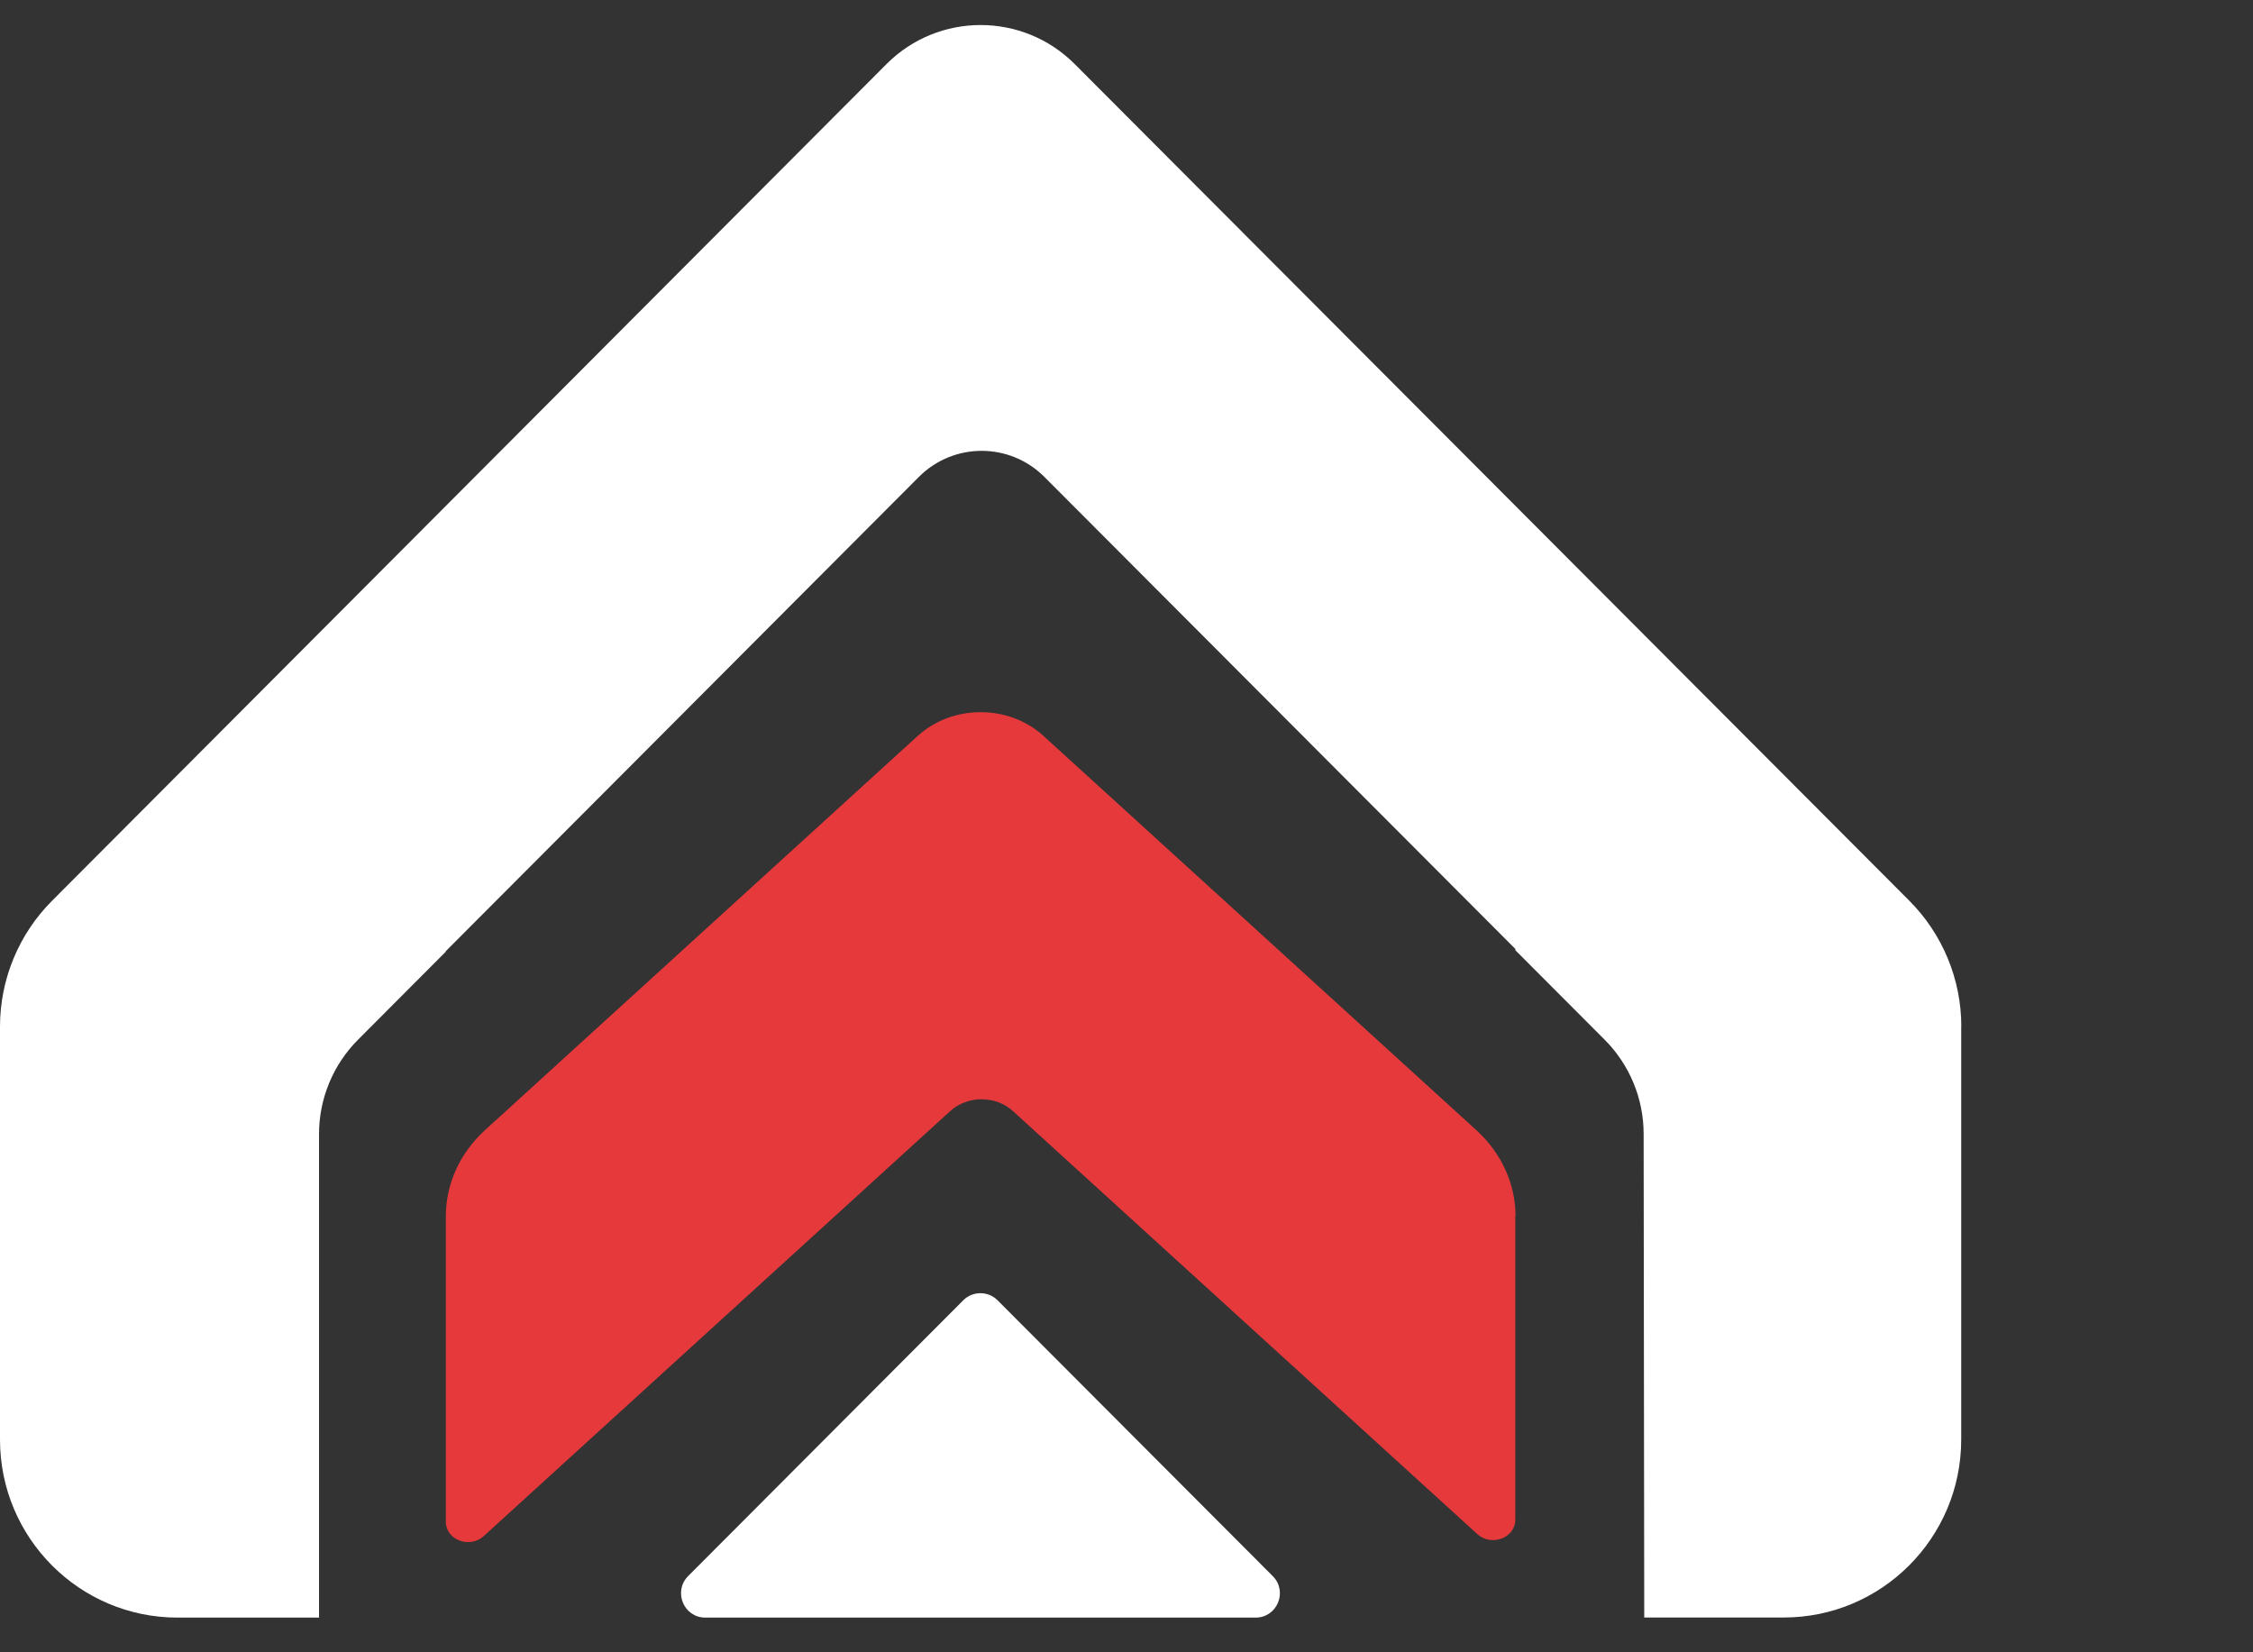
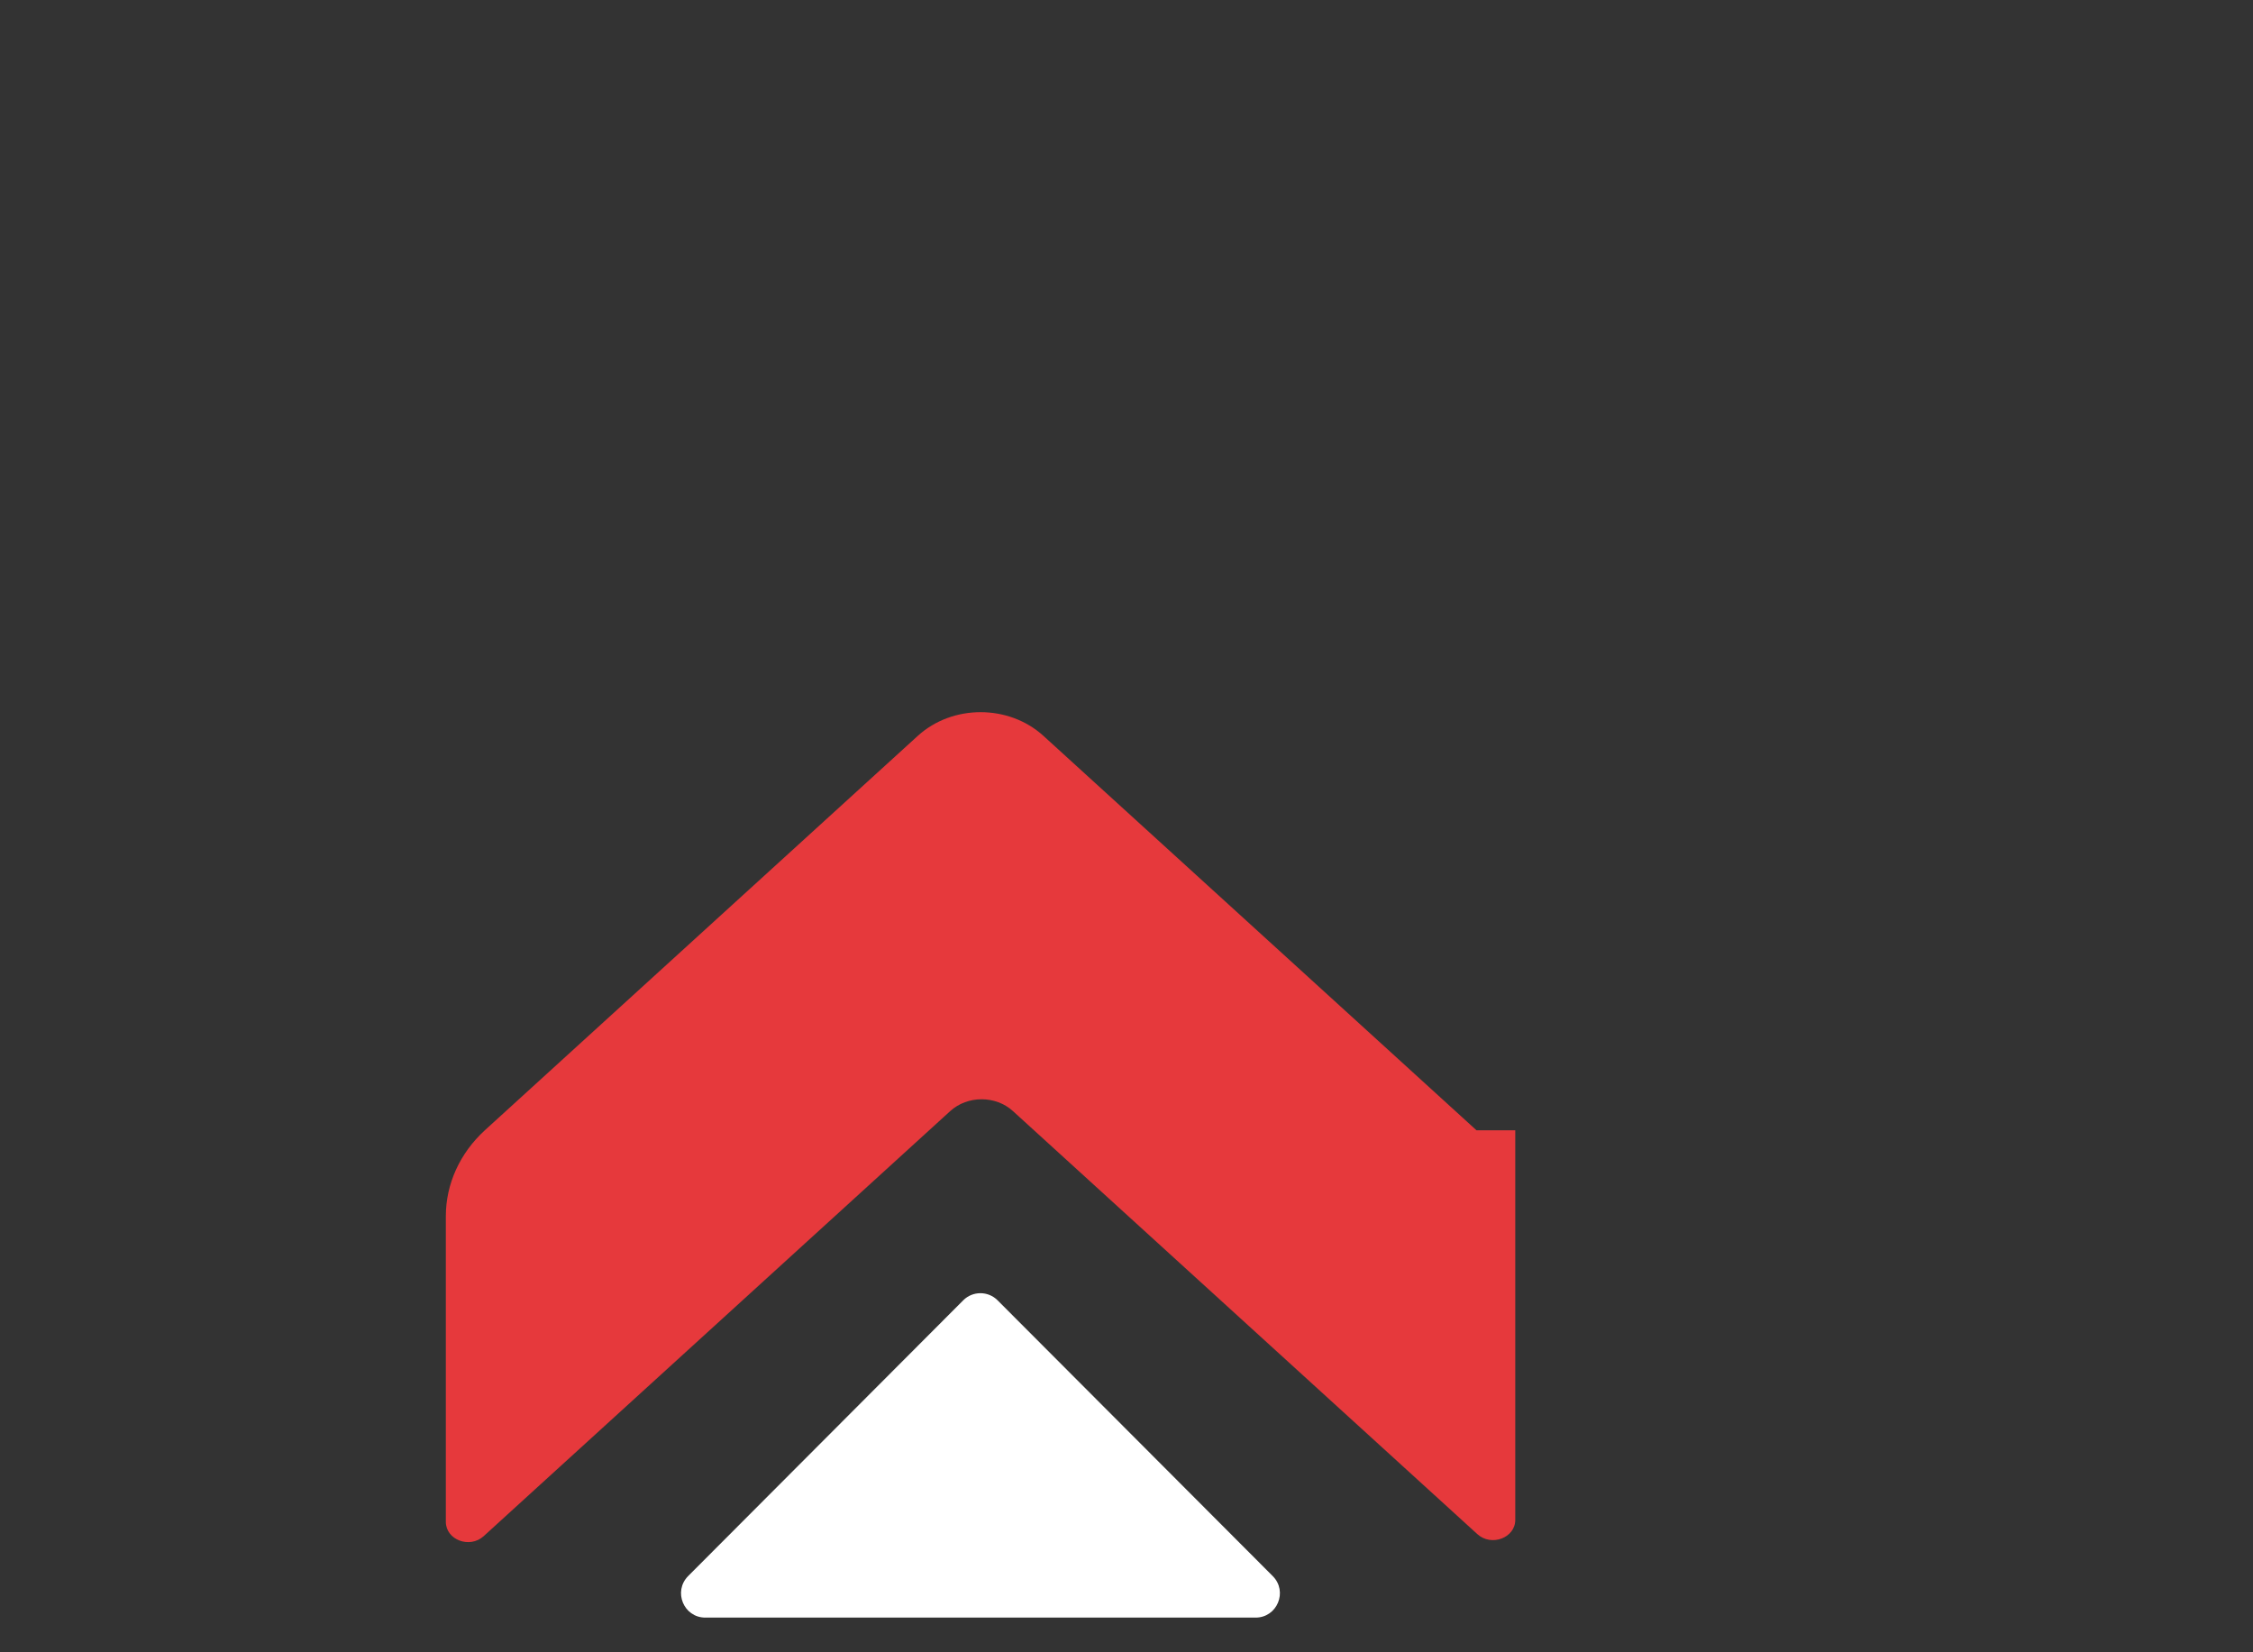
<svg xmlns="http://www.w3.org/2000/svg" width="45" height="33" viewBox="0 0 45 33" fill="none">
  <rect x="0" y="0" width="45" height="33" fill="#333333" stroke="none" />
-   <path d="M39.172 20.502V28.751C39.172 30.713 37.584 32.305 35.626 32.305H32.841L32.829 22.647C32.829 21.94 32.548 21.264 32.05 20.765L30.267 18.978V18.953L20.86 9.525C20.168 8.831 19.045 8.831 18.353 9.525L8.904 18.997V19.007L7.151 20.765C6.653 21.264 6.372 21.942 6.372 22.651V32.307H3.546C1.588 32.307 0 30.715 0 28.753V20.504C0 19.561 0.374 18.657 1.04 17.99L17.706 1.28C18.744 0.24 20.428 0.24 21.466 1.28L38.134 17.988C38.8 18.655 39.174 19.559 39.174 20.502H39.172Z" fill="white" />
  <path d="M25.08 32.307H14.088C13.655 32.307 13.441 31.785 13.744 31.478L19.24 25.969C19.428 25.781 19.736 25.781 19.924 25.969L25.421 31.478C25.727 31.785 25.51 32.307 25.078 32.307H25.08Z" fill="white" />
-   <path d="M30.265 24.288V30.355C30.265 30.715 29.788 30.894 29.509 30.641L20.232 22.191C19.887 21.876 19.325 21.876 18.979 22.191L9.661 30.68C9.382 30.935 8.905 30.755 8.905 30.394V24.288C8.905 23.646 9.186 23.03 9.684 22.574L18.332 14.696C19.025 14.066 20.147 14.066 20.84 14.696L29.49 22.574C29.988 23.028 30.27 23.646 30.27 24.288H30.265Z" fill="#E6393C" />
+   <path d="M30.265 24.288V30.355C30.265 30.715 29.788 30.894 29.509 30.641L20.232 22.191C19.887 21.876 19.325 21.876 18.979 22.191L9.661 30.68C9.382 30.935 8.905 30.755 8.905 30.394V24.288C8.905 23.646 9.186 23.03 9.684 22.574L18.332 14.696C19.025 14.066 20.147 14.066 20.84 14.696L29.49 22.574H30.265Z" fill="#E6393C" />
</svg>